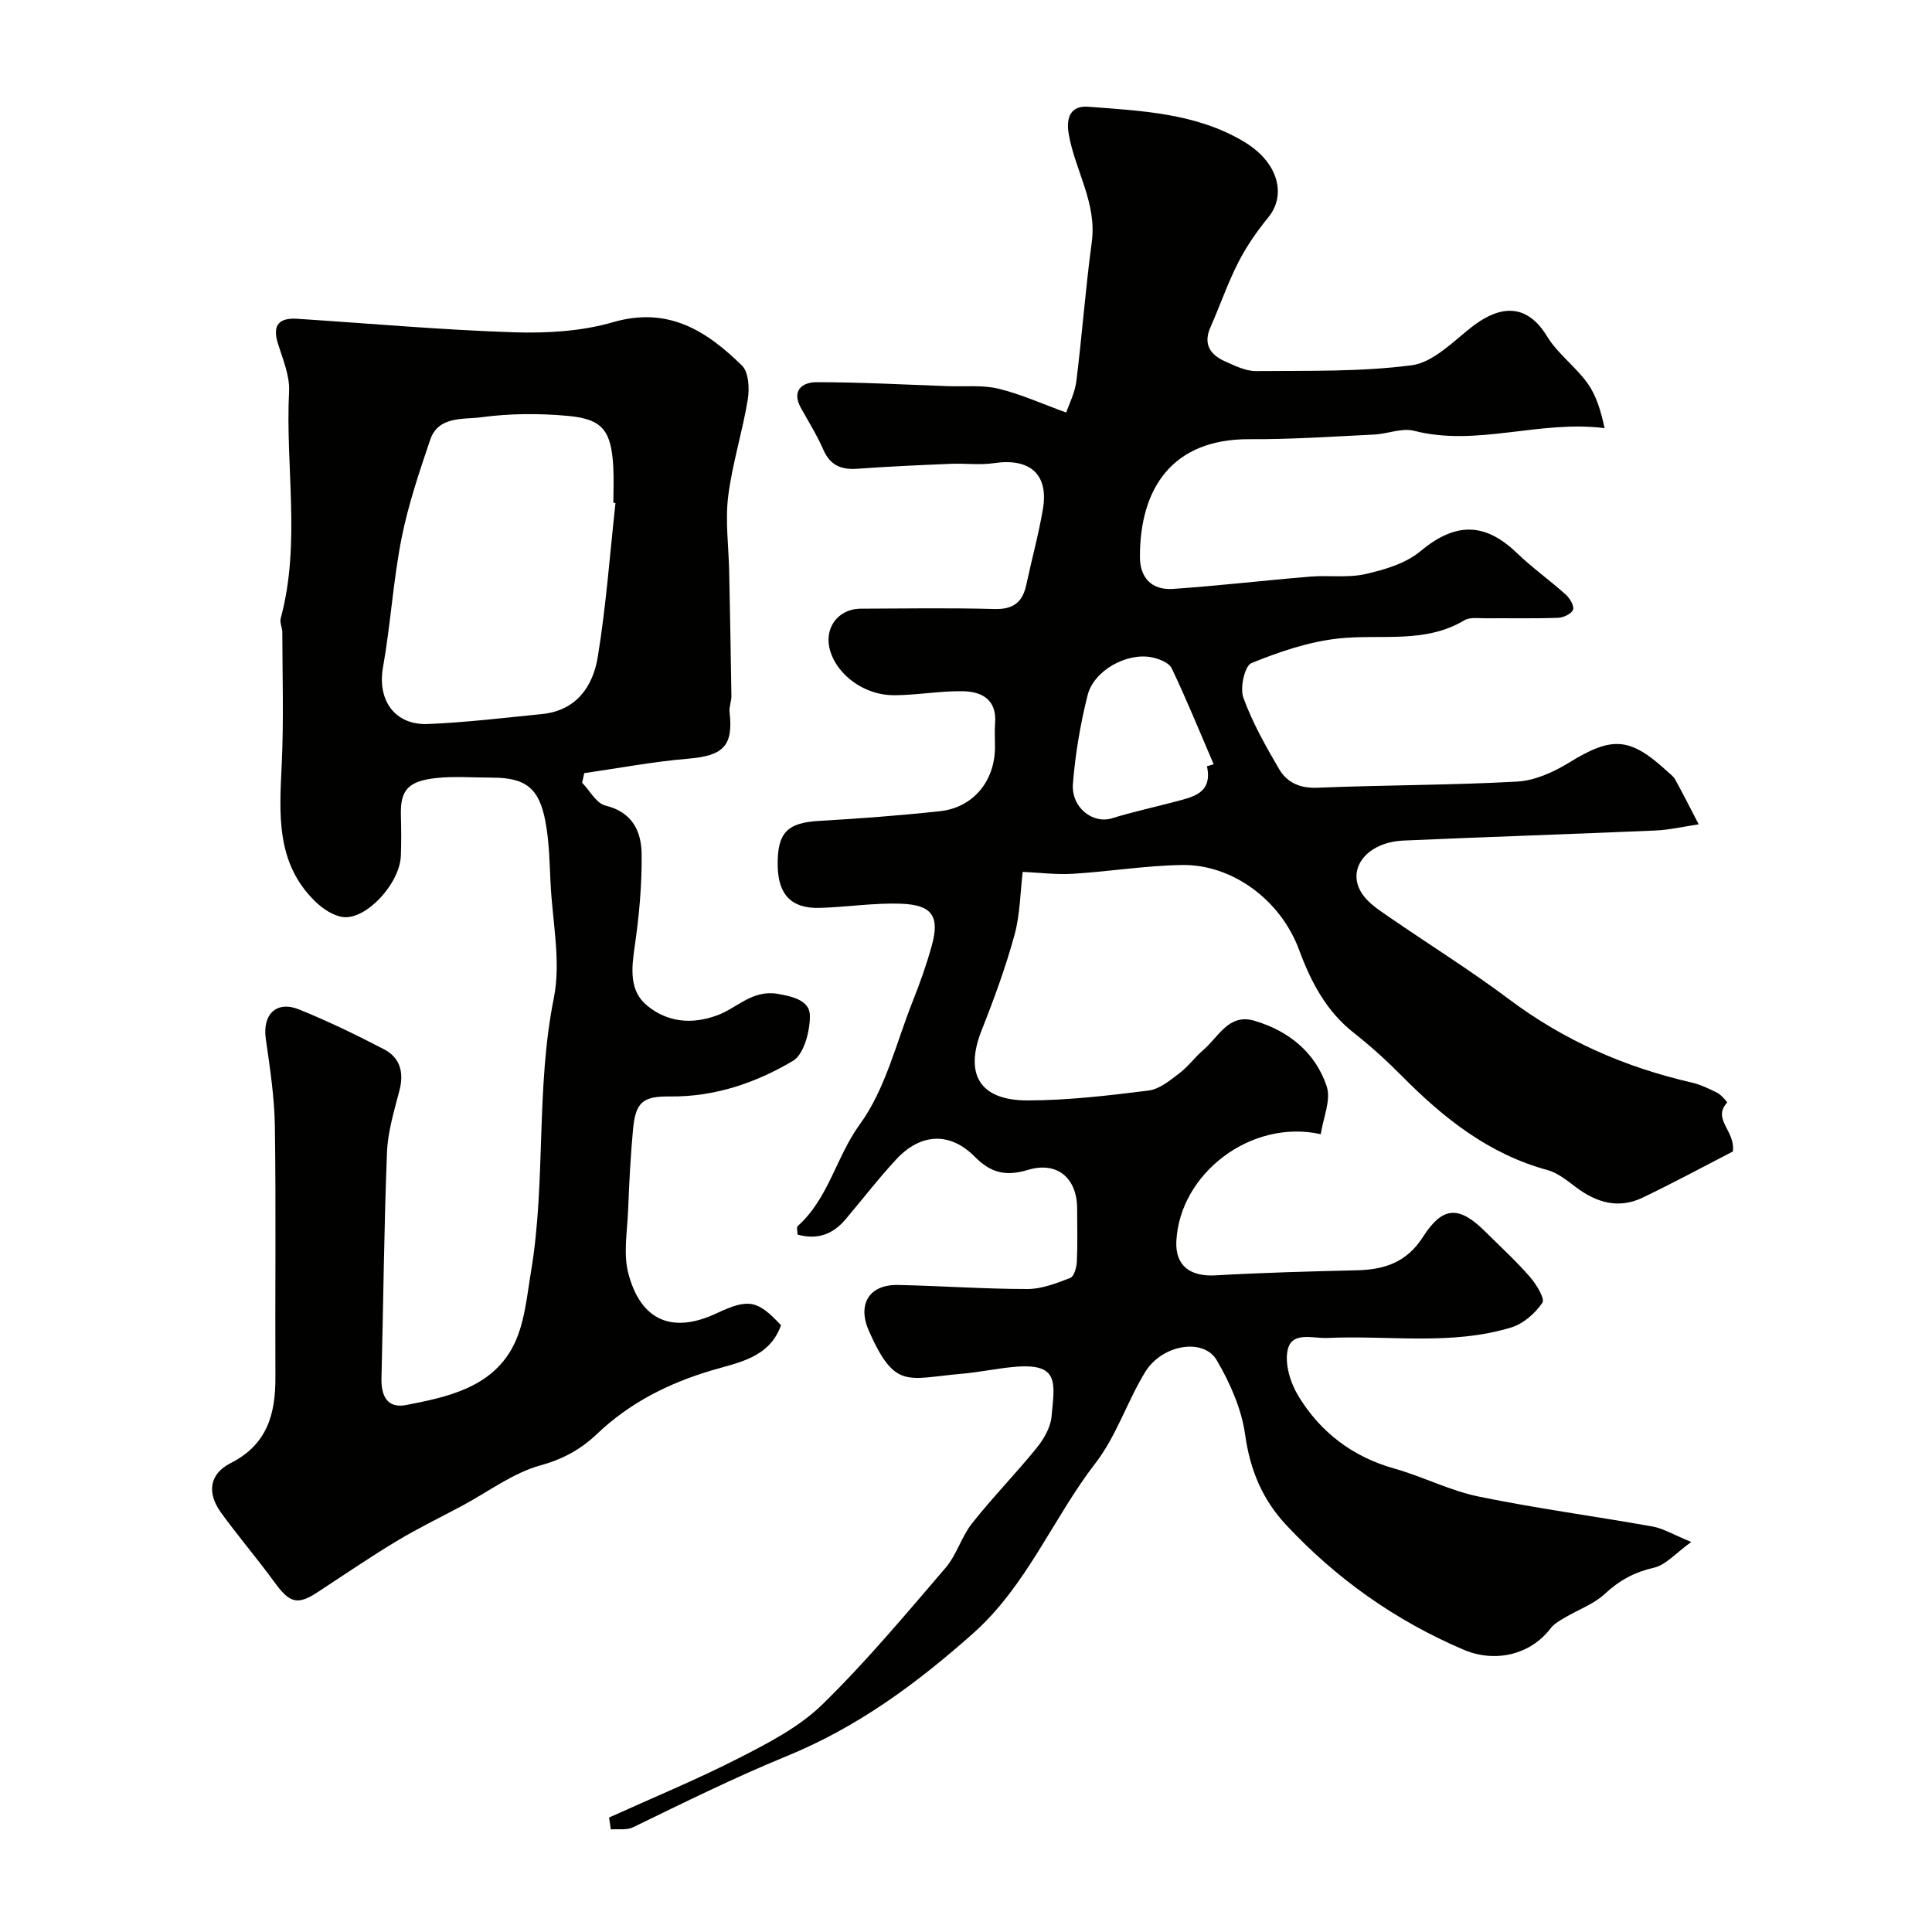
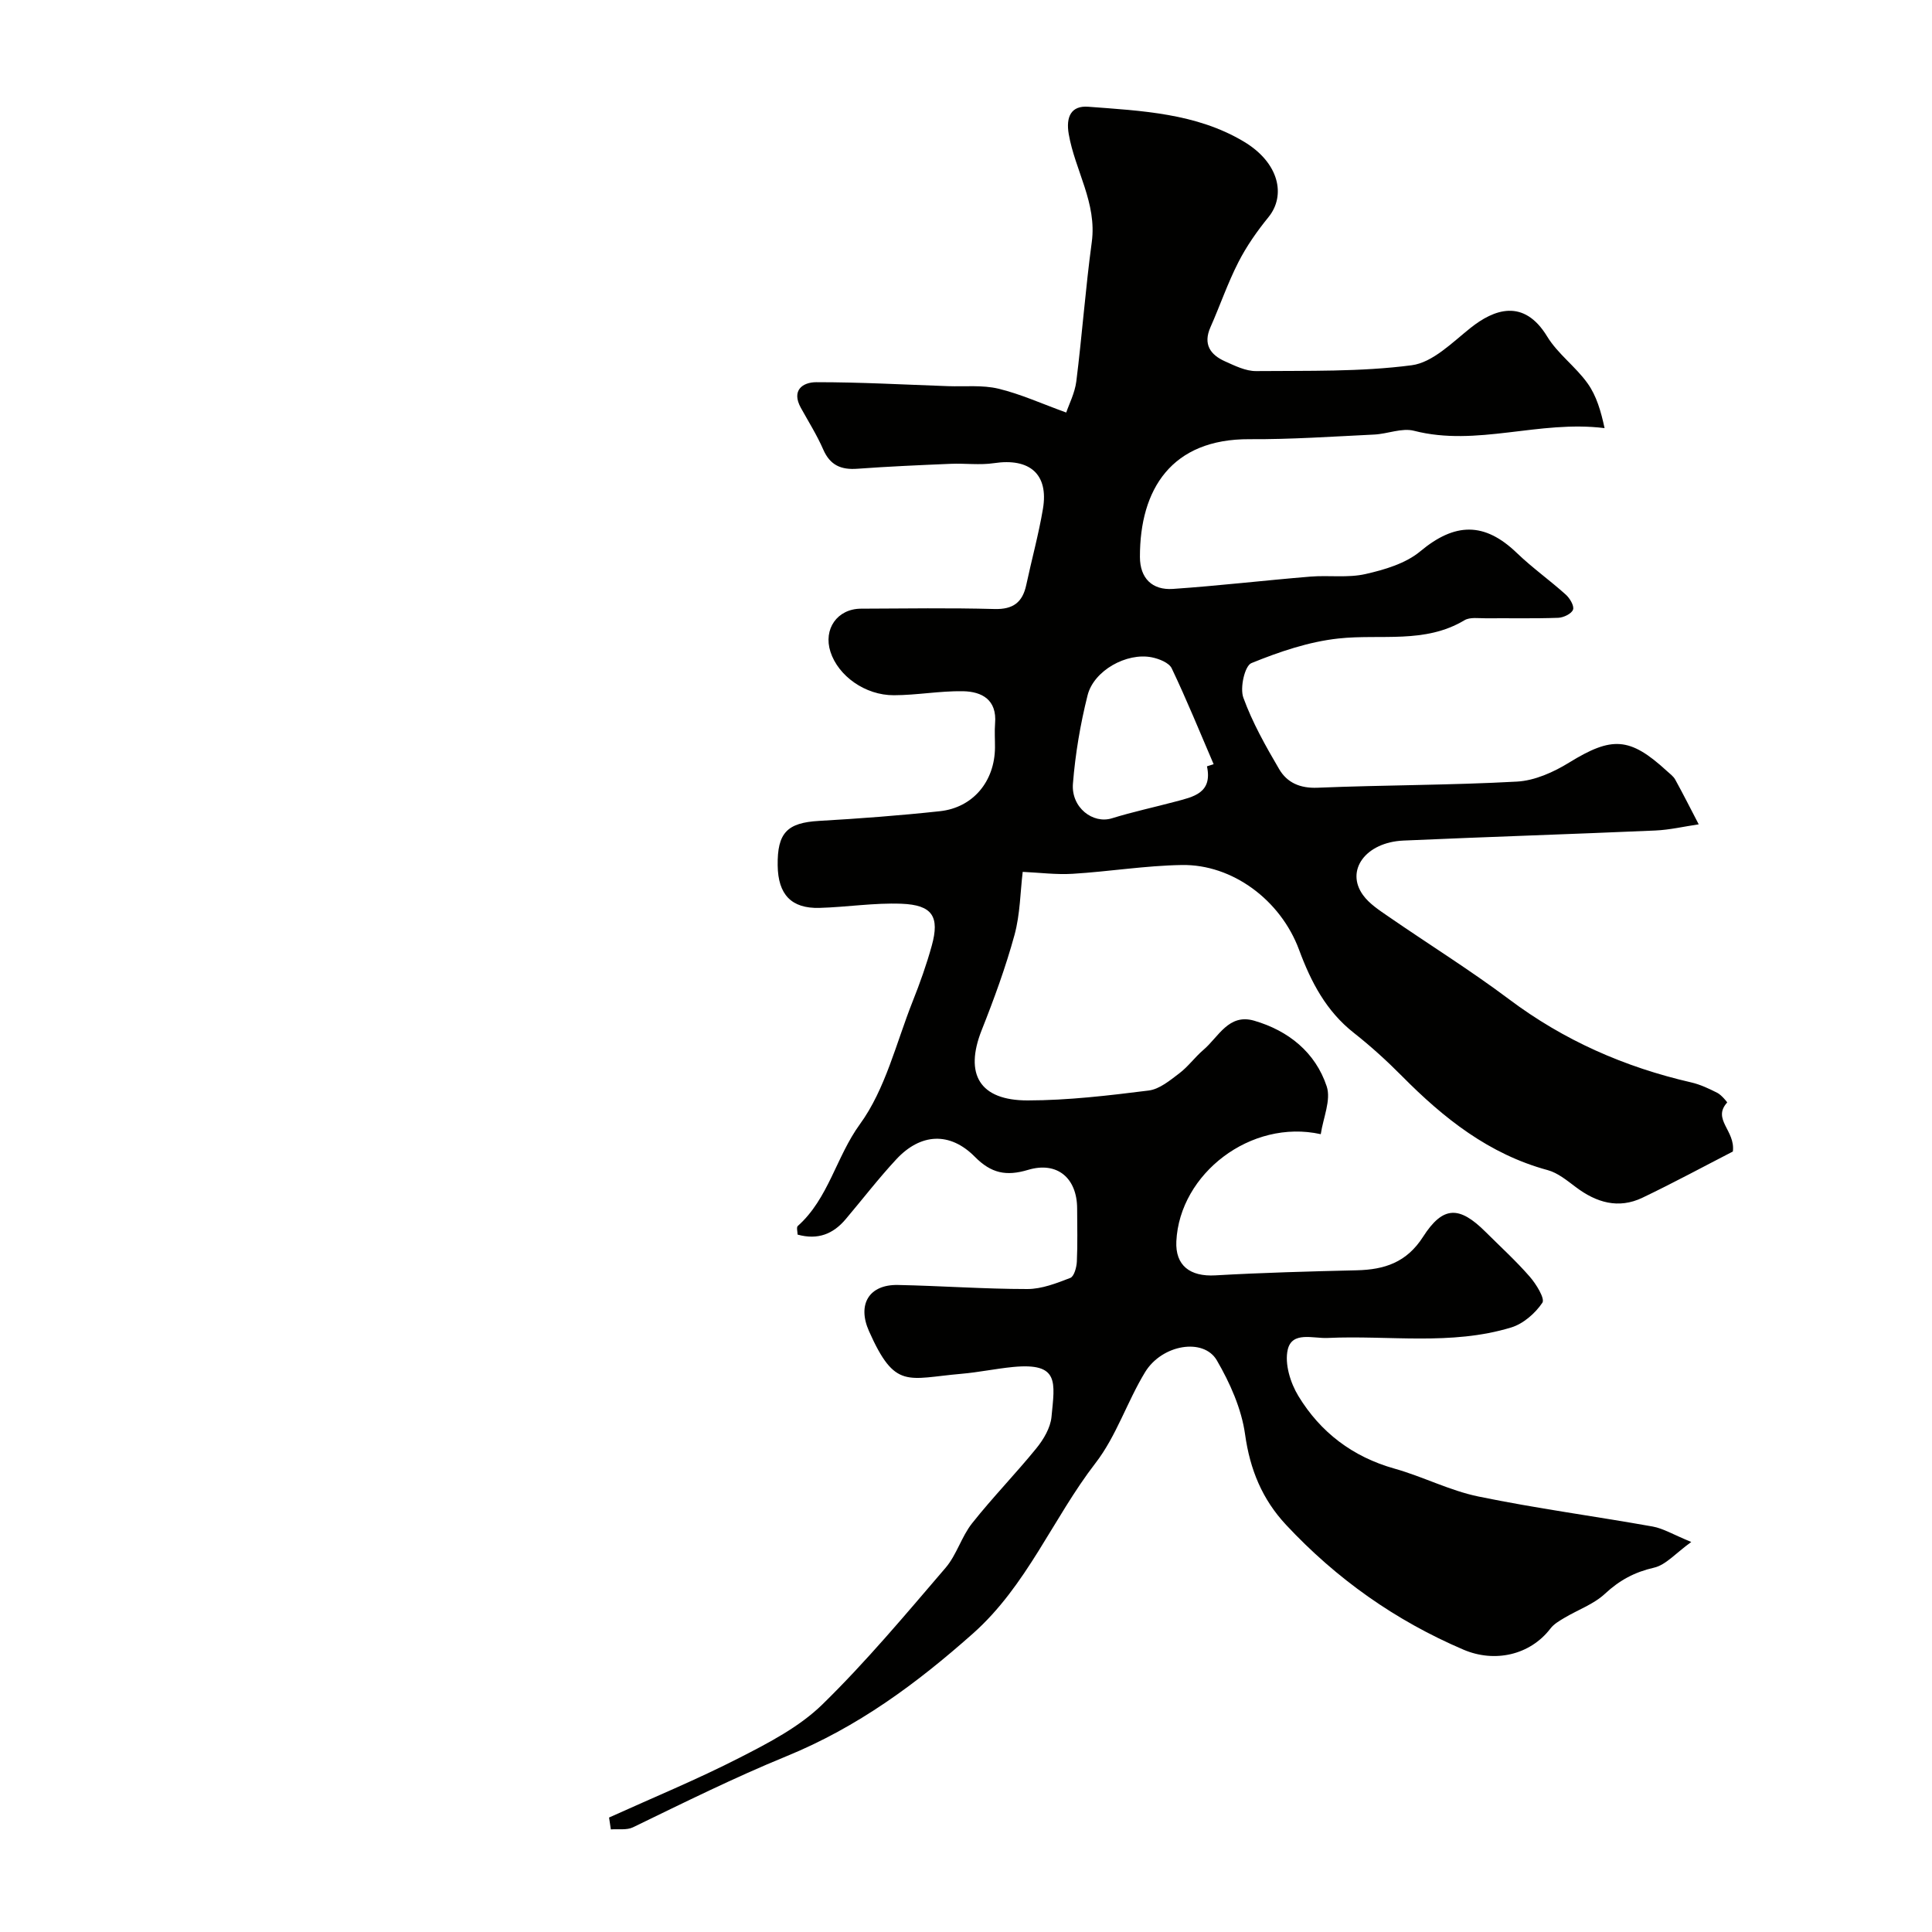
<svg xmlns="http://www.w3.org/2000/svg" enable-background="new 0 0 400 400" viewBox="0 0 400 400">
  <g fill="#010100">
    <path d="m126.1 376.3c9.02-4.09 18.21-7.87 27.02-12.38 6.04-3.09 12.37-6.37 17.14-11.03 9.07-8.86 17.24-18.65 25.51-28.29 2.29-2.67 3.29-6.44 5.49-9.22 4.23-5.34 9.01-10.24 13.31-15.53 1.49-1.83 2.91-4.23 3.13-6.49.69-7.22 1.69-11.27-7.97-10.34-3.57.35-7.1 1.1-10.68 1.41-11.26.98-13.72 3.33-19.13-8.82-2.48-5.56.01-9.69 5.99-9.57 8.94.18 17.87.84 26.8.84 2.98 0 6.03-1.2 8.88-2.3.79-.3 1.3-2.18 1.36-3.36.17-3.66.07-7.33.06-11-.01-6.28-4.09-9.83-10.16-8.01-4.53 1.36-7.64.71-11.02-2.71-5.17-5.23-11.24-4.88-16.25.51-3.69 3.97-7 8.28-10.5 12.42-2.56 3.03-5.72 4.35-9.95 3.18 0-.59-.27-1.51.04-1.78 6.38-5.69 7.94-14.31 12.86-21.07 5.3-7.28 7.51-16.83 10.93-25.44 1.5-3.77 2.87-7.61 3.95-11.52 1.67-6.03.14-8.44-6.27-8.69-5.64-.22-11.31.7-16.98.86-5.82.16-8.57-2.77-8.65-8.77-.1-6.8 1.99-8.86 8.53-9.24 8.37-.48 16.74-1.11 25.07-2.01 6.87-.75 11.34-6.2 11.39-13.18.01-1.67-.11-3.34.02-5 .41-4.88-2.7-6.59-6.65-6.66-4.76-.08-9.53.82-14.3.83-5.96.02-11.52-4-13.13-8.98-1.53-4.72 1.41-8.92 6.33-8.94 9.2-.04 18.41-.18 27.61.07 3.88.11 5.83-1.38 6.6-5 1.12-5.25 2.56-10.45 3.45-15.74 1.21-7.18-2.74-10.57-10.13-9.46-2.94.44-5.99.01-8.99.14-6.44.27-12.87.55-19.3 1.02-3.37.25-5.65-.72-7.07-3.99-1.3-2.98-3.05-5.76-4.63-8.62-2.01-3.63.37-5.3 3.18-5.31 9.1-.01 18.2.5 27.3.82 3.48.12 7.09-.27 10.41.52 4.61 1.11 9.01 3.12 14.05 4.94.58-1.72 1.78-4.03 2.09-6.45 1.2-9.59 1.9-19.25 3.2-28.83 1.1-8.11-3.47-14.85-4.77-22.37-.62-3.59.51-5.93 4.04-5.66 11.06.84 22.35 1.33 32.2 7.21 7.37 4.4 8.75 11.17 5.12 15.64-2.36 2.9-4.55 6.02-6.24 9.34-2.22 4.34-3.8 8.99-5.78 13.46-1.56 3.52-.03 5.7 3.01 7.06 2.05.92 4.3 2.04 6.45 2.02 10.75-.1 21.6.18 32.21-1.21 4.34-.57 8.39-4.71 12.18-7.73 4.81-3.83 11-6.21 15.86 1.77 2.19 3.6 5.91 6.25 8.38 9.72 1.83 2.56 2.76 5.76 3.51 9.26-13.61-1.7-26.42 3.9-39.45.55-2.51-.65-5.48.65-8.25.78-8.6.41-17.2 1.01-25.8.96-16.17-.09-22.73 10.37-22.7 24.39.01 4.39 2.53 6.9 6.83 6.61 9.5-.65 18.97-1.77 28.47-2.55 3.8-.31 7.75.3 11.4-.53 3.97-.9 8.33-2.19 11.35-4.71 7.14-5.96 13.27-6.13 20 .36 3.18 3.06 6.82 5.64 10.11 8.6.84.75 1.79 2.34 1.51 3.12-.3.85-1.97 1.65-3.07 1.69-4.99.18-10 .06-15 .1-1.48.01-3.26-.28-4.4.4-8.22 4.93-17.32 2.83-26.06 3.78-6.16.66-12.28 2.75-18.06 5.1-1.38.56-2.41 5.12-1.67 7.15 1.87 5.15 4.62 10.03 7.41 14.79 1.65 2.82 4.33 4.01 7.96 3.86 13.76-.57 27.55-.51 41.29-1.27 3.67-.2 7.57-1.95 10.78-3.93 8.85-5.45 12.54-5.34 20.24 1.73.61.56 1.35 1.08 1.74 1.79 1.68 3.05 3.25 6.17 4.86 9.26-3.01.44-6 1.15-9.02 1.28-17.37.76-34.74 1.31-52.1 2.08-7.82.34-12.1 6.17-8.37 11.3 1.3 1.79 3.34 3.11 5.21 4.4 8.33 5.75 16.94 11.1 25.02 17.16 11.36 8.53 23.95 14.05 37.7 17.21 1.88.43 3.69 1.29 5.43 2.17.84.43 2.06 1.94 2.03 1.98-3.19 3.51 1.72 5.79 1.17 10.16-5.8 2.98-12.19 6.44-18.73 9.57-4.96 2.37-9.54 1-13.78-2.2-1.82-1.36-3.72-2.95-5.83-3.52-12.16-3.3-21.53-10.74-30.16-19.46-3.13-3.16-6.45-6.18-9.94-8.93-5.75-4.51-8.89-10.53-11.37-17.22-3.83-10.34-13.85-17.73-24.26-17.56-7.54.12-15.05 1.36-22.6 1.82-3.4.21-6.84-.24-10.36-.4-.5 4.1-.52 8.75-1.7 13.07-1.83 6.68-4.23 13.24-6.79 19.69-3.61 9.1-.47 14.58 9.53 14.56 8.36-.01 16.74-1.01 25.05-2.05 2.23-.28 4.39-2.09 6.32-3.55 1.84-1.39 3.24-3.36 5.01-4.87 3.12-2.65 5.2-7.57 10.49-6.04 7.12 2.07 12.69 6.56 15.03 13.6.94 2.83-.73 6.52-1.23 9.9-14.47-3.21-29.22 8.18-29.9 22.17-.24 5 2.8 7.36 8.08 7.06 9.75-.56 19.53-.82 29.29-1.05 5.73-.14 10.3-1.62 13.7-6.92 4.14-6.47 7.52-6.44 12.95-1.03 3.07 3.06 6.29 5.99 9.13 9.25 1.34 1.53 3.21 4.56 2.63 5.42-1.48 2.2-3.96 4.36-6.46 5.12-12.45 3.79-25.32 1.58-38.01 2.17-2.99.14-7.36-1.44-8.25 2.43-.67 2.91.55 6.87 2.2 9.58 4.57 7.52 11.23 12.6 19.9 15.04 5.88 1.65 11.46 4.56 17.4 5.78 11.94 2.46 24.05 4.07 36.05 6.21 2.18.39 4.2 1.64 8 3.2-3.23 2.32-5.26 4.76-7.72 5.32-4.03.92-7.15 2.61-10.16 5.41-2.32 2.16-5.57 3.3-8.37 4.97-1.04.62-2.18 1.27-2.89 2.2-4.27 5.58-11.62 7.13-18.01 4.4-14.1-6.02-26.29-14.65-36.73-25.83-4.95-5.3-7.48-11.44-8.5-18.75-.74-5.3-3.12-10.64-5.85-15.33-2.74-4.71-11.33-3.3-14.84 2.43-3.72 6.1-5.95 13.24-10.26 18.82-8.87 11.5-14.23 25.41-25.42 35.34-11.7 10.37-23.79 19.33-38.63 25.4-10.66 4.36-21.24 9.61-31.74 14.7-1.29.62-3.03.31-4.57.43-.13-.79-.25-1.62-.37-2.46zm123.79-217.64c.46-.15.92-.29 1.38-.44-2.85-6.63-5.57-13.33-8.68-19.85-.56-1.17-2.63-1.98-4.13-2.28-5.19-1.03-12 2.72-13.29 7.87-1.5 5.97-2.54 12.13-3.03 18.27-.4 4.97 4.14 8.41 8.07 7.19 4.31-1.34 8.75-2.28 13.12-3.45 3.71-.99 7.75-1.74 6.56-7.31z" />
-     <path d="m120.52 162.06c1.6 1.64 2.95 4.27 4.84 4.73 5.56 1.34 7.42 5.33 7.48 9.98.08 6.38-.51 12.82-1.43 19.15-.67 4.61-1.17 9.24 2.6 12.31 4.17 3.4 9.22 3.96 14.59 1.94 4.08-1.53 7.19-5.31 12.44-4.4 3.29.57 6.61 1.44 6.64 4.49.03 3.21-1.21 8.01-3.51 9.38-7.69 4.57-16.22 7.47-25.44 7.37-5.66-.06-7.14 1.17-7.67 6.83-.52 5.58-.8 11.19-1.02 16.79-.17 4.35-1.02 8.94.05 13 2.58 9.86 9.16 12.54 18.21 8.3 6.68-3.13 8.48-2.81 13.4 2.44-2.4 6.81-8.95 7.73-14.48 9.39-8.92 2.68-16.86 6.69-23.59 13.1-3.35 3.19-7.02 5.23-11.74 6.53-5.68 1.57-10.73 5.42-16.06 8.28-4.58 2.46-9.28 4.73-13.73 7.41-5.55 3.34-10.9 7.01-16.32 10.55-4.23 2.77-5.8 2.28-8.97-2.07-3.56-4.9-7.53-9.51-11.07-14.42-2.93-4.05-2.41-7.98 2-10.21 7.59-3.84 9.32-10.17 9.28-17.8-.08-17.33.14-34.66-.11-51.99-.09-6.03-1.03-12.07-1.88-18.07-.72-5.07 2.21-7.99 6.96-6.05 5.97 2.43 11.81 5.25 17.53 8.23 3.31 1.73 4.15 4.77 3.19 8.49-1.1 4.23-2.42 8.54-2.59 12.86-.61 15.59-.75 31.19-1.14 46.79-.09 3.63 1.24 6.25 5.08 5.51 8.51-1.64 17.47-3.57 21.99-11.83 2.54-4.64 3.01-10.52 3.91-15.93 3.1-18.68.94-37.76 4.7-56.49 1.52-7.57-.28-15.81-.67-23.74-.21-4.26-.28-8.57-1.05-12.74-1.3-7.05-4.14-9.17-11.09-9.17-3.83 0-7.7-.32-11.49.08-5.89.62-7.49 2.52-7.36 7.66.07 2.83.11 5.67-.01 8.5-.25 5.73-7.2 13.27-12.01 12.62-2.02-.27-4.16-1.72-5.69-3.2-8.24-7.99-7.44-18.2-6.96-28.48.43-9.07.14-18.17.12-27.26 0-.96-.57-2-.34-2.87 4.21-15.54.95-31.36 1.74-47.02.16-3.27-1.31-6.68-2.32-9.94-1.2-3.87.31-5.33 4.03-5.09 14.96.97 29.91 2.31 44.88 2.8 6.83.22 14-.21 20.51-2.1 11.4-3.3 19.36 1.81 26.68 9 1.39 1.37 1.56 4.75 1.19 7.02-1.11 6.73-3.22 13.31-4.06 20.06-.63 5.12.11 10.41.21 15.62.17 8.56.34 17.11.46 25.67.02 1.13-.51 2.28-.38 3.38.8 7-1.31 9.02-8.58 9.63-7.2.6-14.35 1.96-21.51 2.99-.14.67-.29 1.33-.44 1.99zm6.91-57.92c-.15-.02-.29-.03-.44-.05 0-2.5.12-5-.02-7.49-.43-7.43-2.19-9.83-9.35-10.49-5.95-.55-12.08-.52-17.99.28-3.71.5-8.88-.32-10.57 4.68-2.28 6.73-4.57 13.52-5.94 20.46-1.73 8.8-2.26 17.83-3.83 26.66-1.19 6.73 2.4 12 9.35 11.71 7.87-.33 15.71-1.28 23.55-2.06 7.16-.71 10.6-5.74 11.59-11.93 1.71-10.51 2.49-21.17 3.65-31.77z" />
  </g>
</svg>